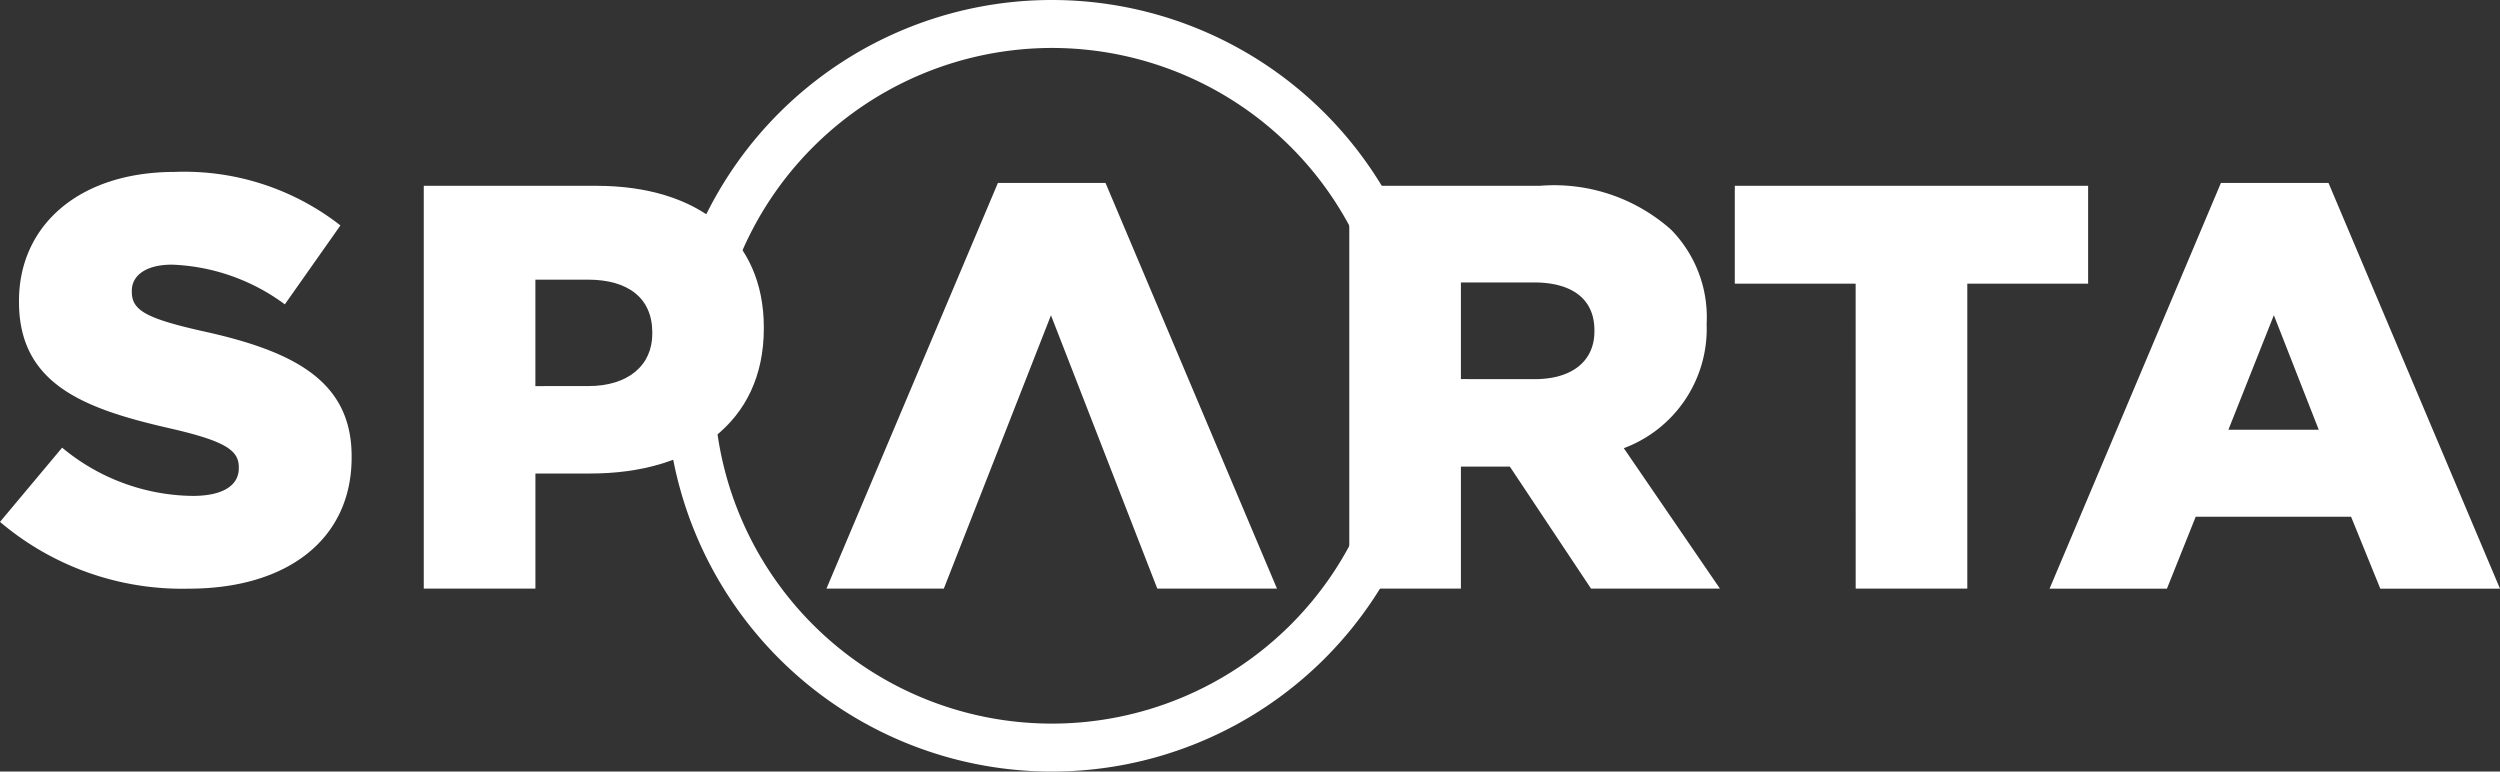
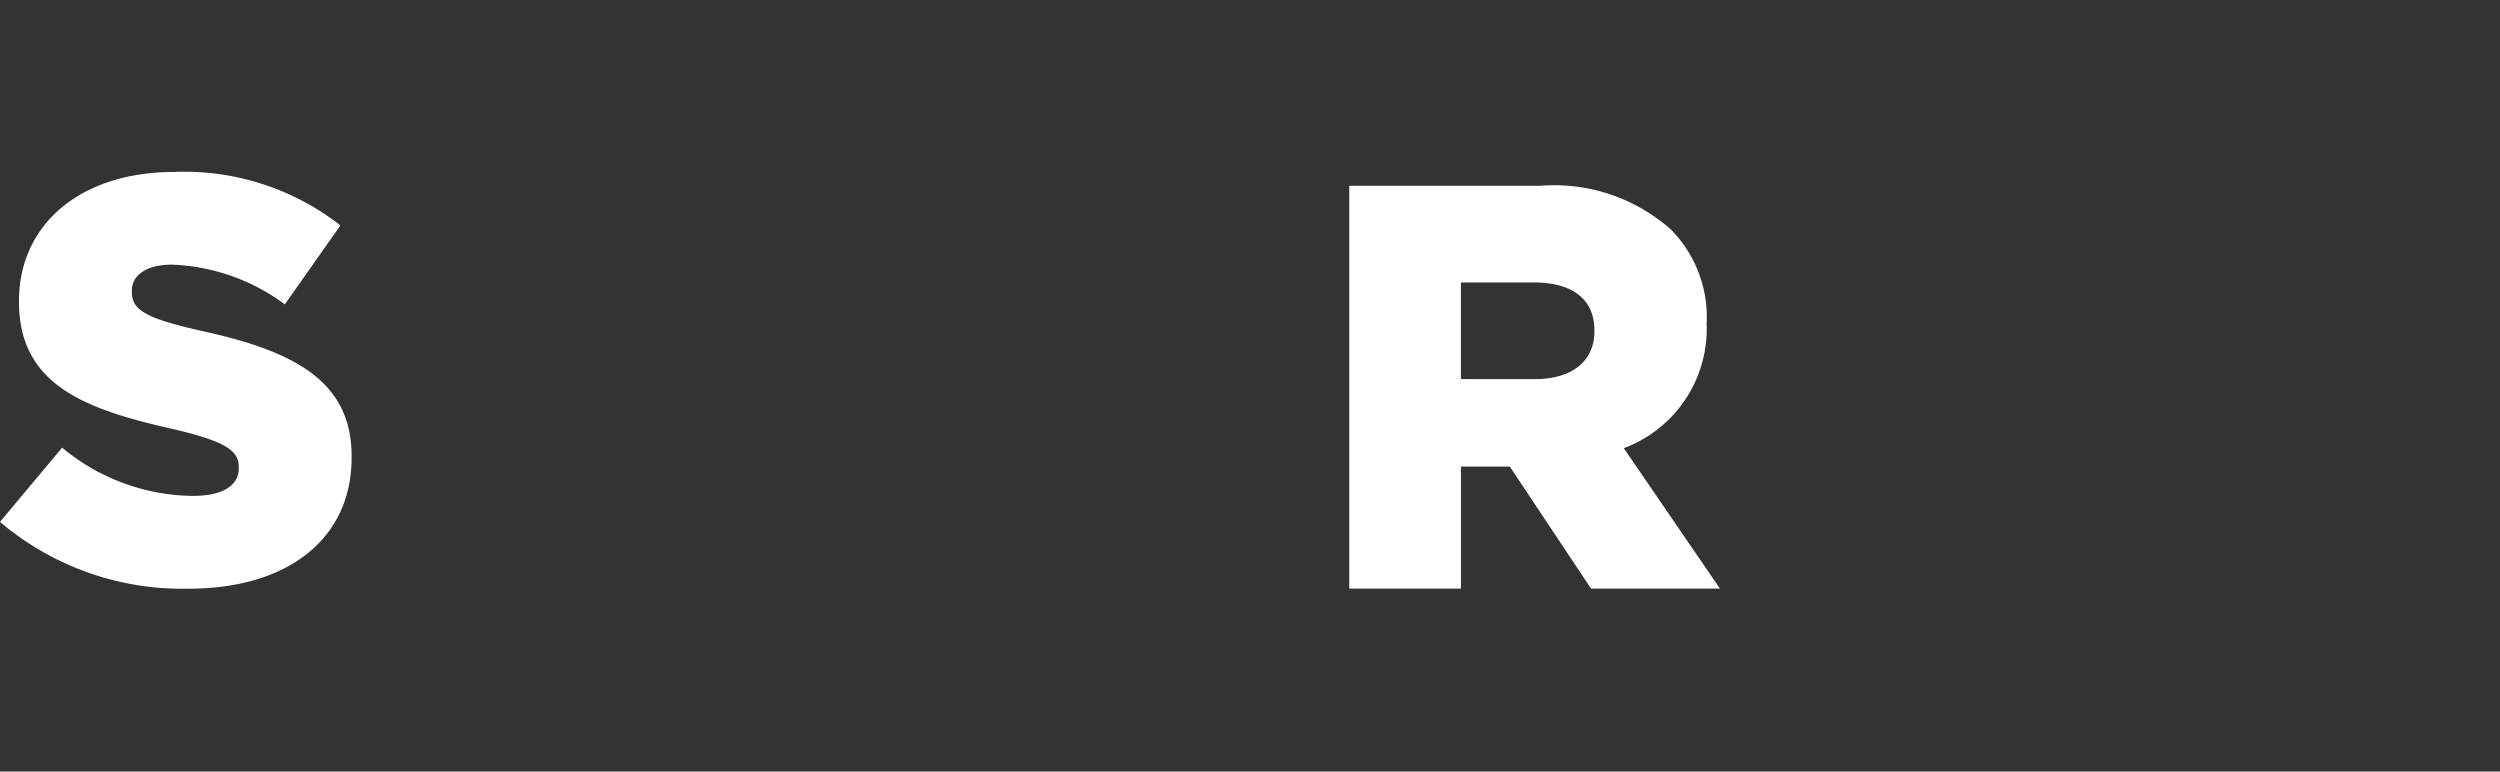
<svg xmlns="http://www.w3.org/2000/svg" width="77" height="23.764" viewBox="0 0 77 23.764">
  <rect x="0" y="0" width="77" height="23.764" fill="#333333" stroke="none" />
  <defs>
    <clipPath id="a">
      <rect width="77" height="23.764" fill="none" />
    </clipPath>
  </defs>
  <g transform="translate(0 0)">
    <g transform="translate(0 0)" clip-path="url(#a)">
-       <path d="M95.231,1.477A10.405,10.405,0,1,1,84.826,11.882,10.417,10.417,0,0,1,95.231,1.477m0-1.477a11.882,11.882,0,1,0,11.882,11.882A11.882,11.882,0,0,0,95.231,0" transform="translate(-62.834 0)" fill="#fff" />
-       <path d="M110.345,26.969l-3.3,8.418h-3.615l5.281-12.495h3.314l5.281,12.495h-3.686Z" transform="translate(-77.975 -17.258)" fill="#fff" />
      <path d="M0,32.3l1.914-2.286A6.389,6.389,0,0,0,5.937,31.5c.922,0,1.418-.319,1.418-.851v-.035c0-.514-.408-.8-2.091-1.188-2.641-.6-4.679-1.347-4.679-3.9v-.035c0-2.3,1.826-3.97,4.8-3.97a7.808,7.808,0,0,1,5.1,1.648L8.773,25.6A6.223,6.223,0,0,0,5.3,24.377c-.833,0-1.24.354-1.24.8v.035c0,.567.425.815,2.144,1.205,2.853.62,4.626,1.542,4.626,3.864v.035c0,2.534-2,4.041-5.016,4.041A8.667,8.667,0,0,1,0,32.3" transform="translate(0 -16.226)" fill="#fff" />
-       <path d="M53.028,23.253h5.317c3.137,0,5.157,1.613,5.157,4.36v.035c0,2.924-2.251,4.466-5.335,4.466h-1.7v3.545H53.028ZM58.1,29.421c1.223,0,1.967-.638,1.967-1.613v-.035c0-1.063-.745-1.63-1.985-1.63H56.466v3.279Z" transform="translate(-39.976 -17.53)" fill="#fff" />
      <path d="M168.846,23.253h5.866a5.42,5.42,0,0,1,4.041,1.347,3.845,3.845,0,0,1,1.1,2.889v.035a3.924,3.924,0,0,1-2.552,3.81l2.96,4.324h-3.97l-2.5-3.757h-1.507v3.757h-3.438Zm5.707,5.955c1.17,0,1.843-.567,1.843-1.471V27.7c0-.975-.709-1.471-1.861-1.471h-2.251v2.977Z" transform="translate(-127.288 -17.53)" fill="#fff" />
-       <path d="M220.811,26.266h-3.722V23.253h10.882v3.013H224.25v9.393h-3.438Z" transform="translate(-163.657 -17.53)" fill="#fff" />
-       <path d="M261.744,22.893h3.314l5.281,12.495h-3.686l-.9-2.215h-4.785l-.886,2.215h-3.615Zm3.013,7.6-1.382-3.527-1.4,3.527Z" transform="translate(-193.34 -17.258)" fill="#fff" />
    </g>
  </g>
</svg>